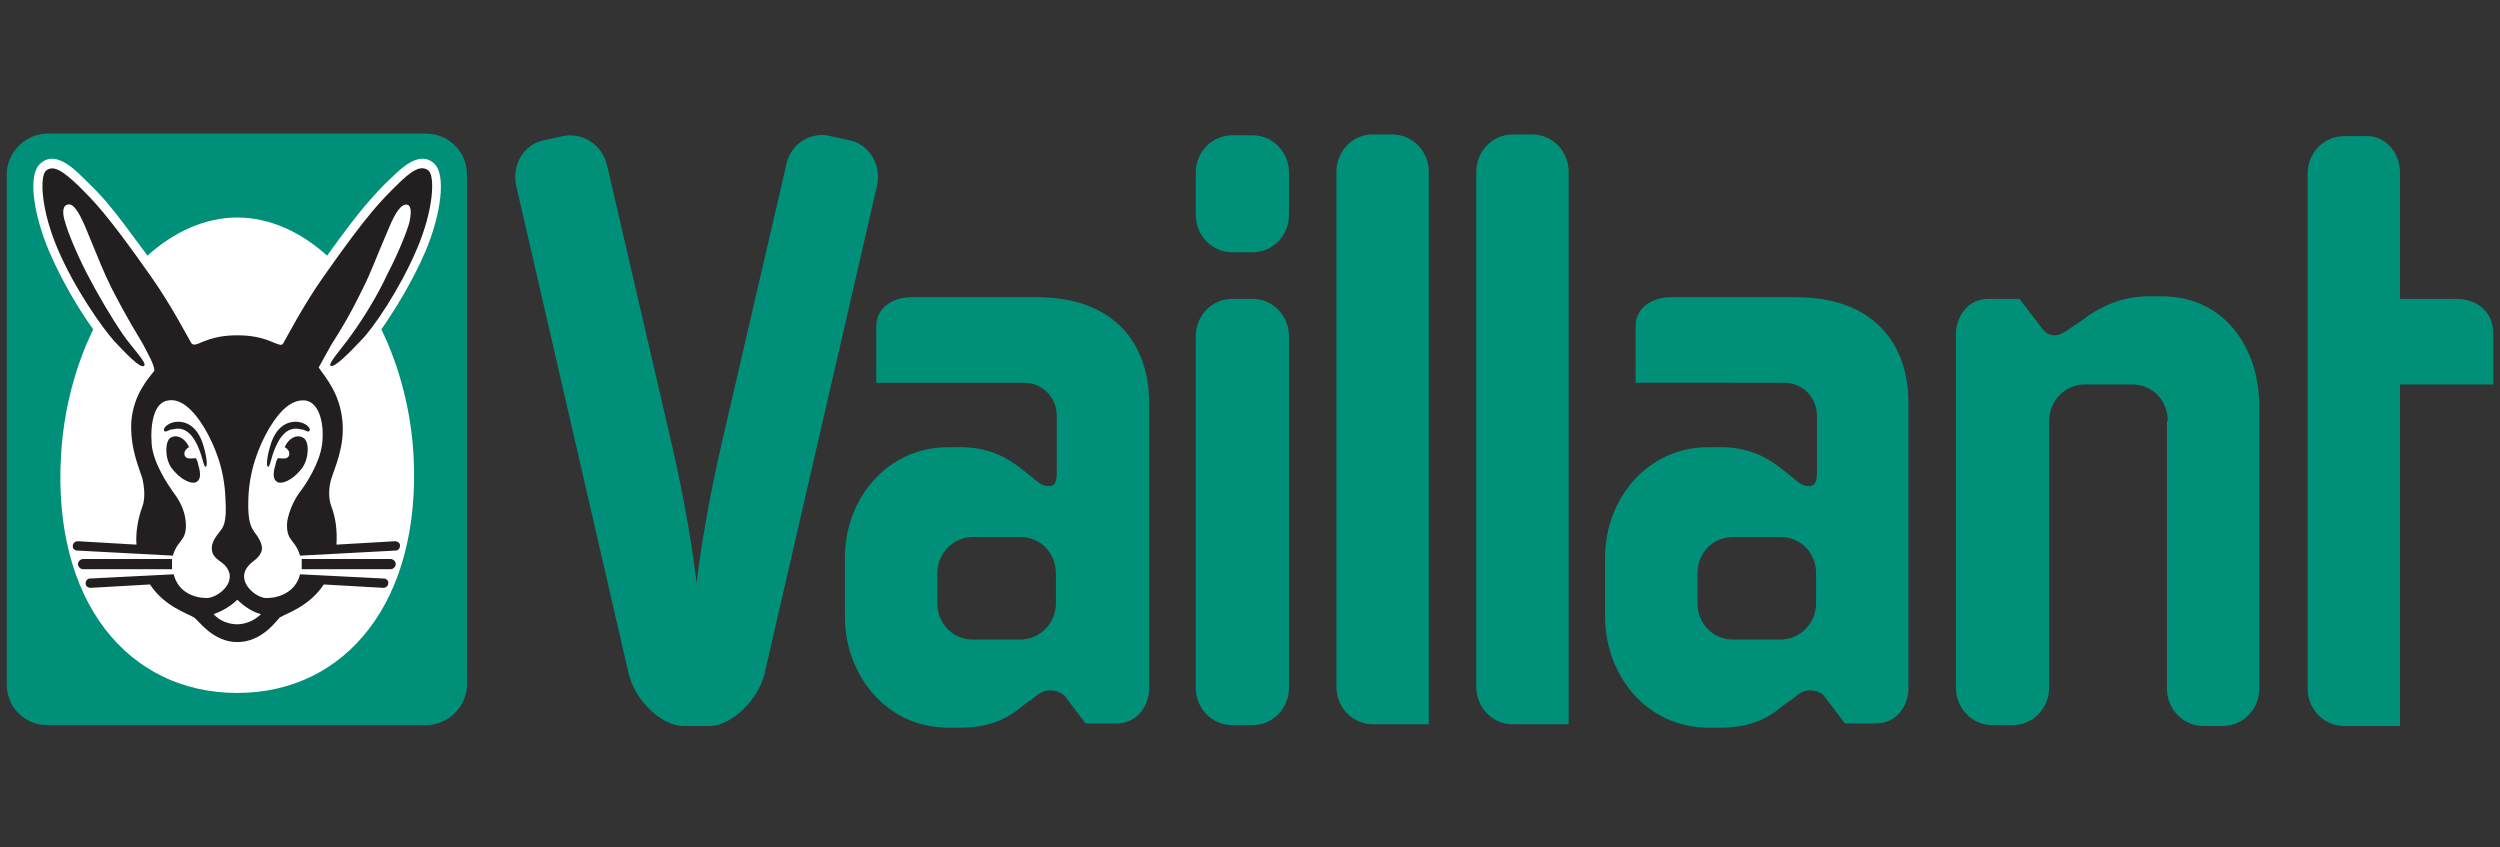
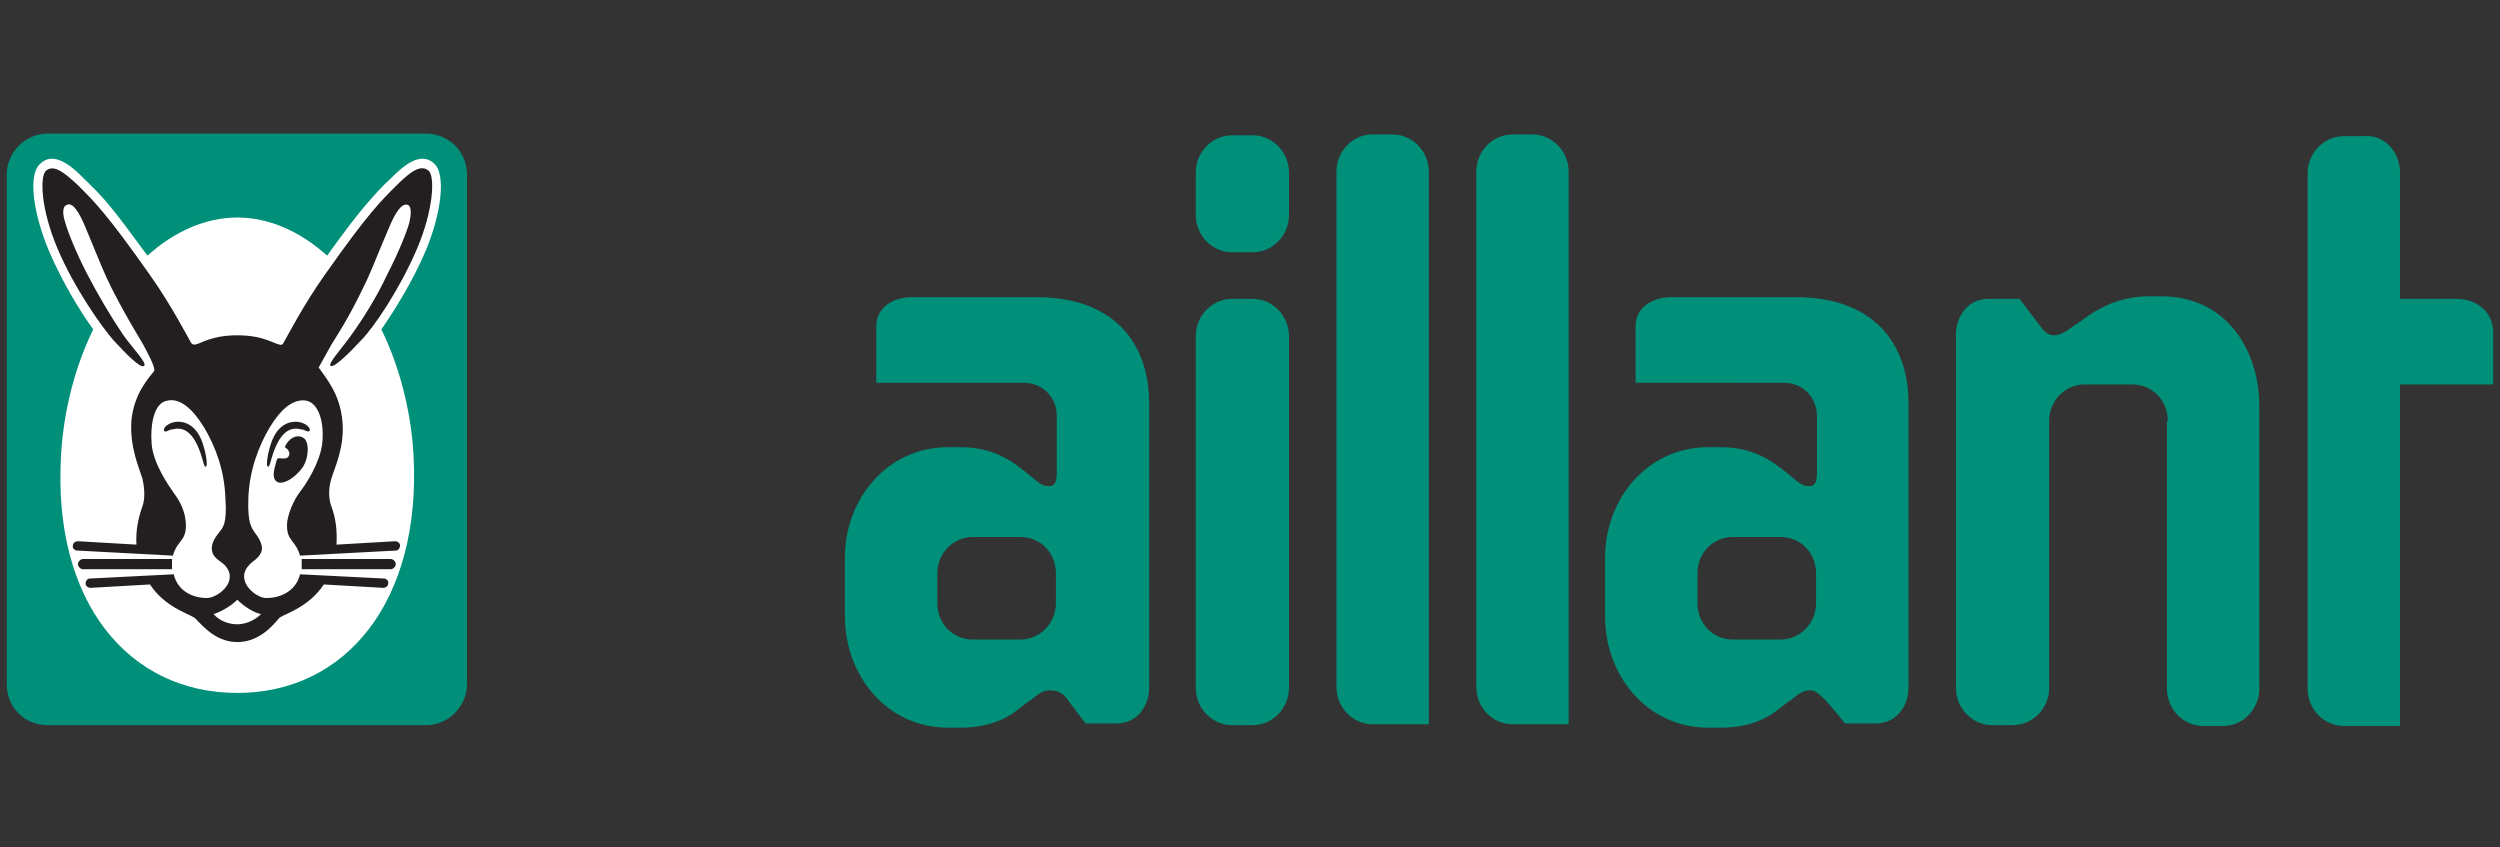
<svg xmlns="http://www.w3.org/2000/svg" version="1.1" id="Layer_1" x="0px" y="0px" viewBox="0 0 295 100" style="enable-background:new 0 0 295 100;" xml:space="preserve">
  <rect x="0" y="0" width="295" height="100" fill="#333333" stroke="none" />
  <style type="text/css">
	.st0{fill:#009079;}
	.st1{fill-rule:evenodd;clip-rule:evenodd;fill:#009079;}
	.st2{fill:#FFFFFF;}
	.st3{fill:#231F20;}
</style>
  <g id="layer1" transform="translate(340,-360.934)">
    <path id="path119" class="st0" d="M-198.9,400.6c0-2.4,1.9-4.4,4.3-4.4h2.4c2.4,0,4.3,2,4.3,4.4v41.5c0,2.4-1.9,4.4-4.3,4.4h-2.4   c-2.4,0-4.3-2-4.3-4.4V400.6" />
    <path id="path123" class="st0" d="M-56.8,381.3v14.9h6.7c2.3,0,4.3,1.5,4.3,4v6.1h-11v40.3l-6.6,0c-2.4,0-4.3-2-4.3-4.4l0-60.8   c0-2.4,1.9-4.4,4.3-4.4h2.4C-58.7,376.8-56.8,378.8-56.8,381.3" />
    <path id="path127" class="st0" d="M-84.2,410.6c0-2.4-1.8-4.3-4.2-4.3h-5.6c-2.3,0-4.2,1.9-4.2,4.3v31.5c0,2.4-1.9,4.4-4.3,4.4   h-2.4c-2.4,0-4.3-2-4.3-4.4v-41.8c0-1.5,1-4.1,3.9-4.1h3.6l2.6,3.4c0.5,0.7,1,0.9,1.5,0.9c0.5,0,1-0.2,1.7-0.7   c0.7-0.5,1.4-0.9,2.3-1.6c1.8-1.2,4.1-2.3,7.2-2.3h1.5c7.4,0,11.5,6.1,11.5,13v33.3c0,2.4-1.9,4.4-4.3,4.4H-80   c-2.4,0-4.3-2-4.3-4.4V410.6" />
    <path id="path131" class="st0" d="M-161.5,376.8h2.3c2.4,0,4.3,2,4.3,4.4v65.2h-6.6c-2.4,0-4.3-2-4.3-4.4v-60.8   C-165.8,378.8-163.9,376.8-161.5,376.8" />
    <path id="path135" class="st0" d="M-178.1,376.8h2.4c2.4,0,4.3,2,4.3,4.4v65.2h-6.6c-2.4,0-4.3-2-4.3-4.4v-60.8   C-182.3,378.8-180.4,376.8-178.1,376.8" />
    <path id="path139" class="st1" d="M-229.4,428.6v3.5c0,2.4,1.8,4.3,4.2,4.3h5.6c2.3,0,4.2-1.9,4.2-4.3v-3.5c0-2.4-1.8-4.3-4.2-4.3   h-5.6C-227.5,424.3-229.4,426.2-229.4,428.6z M-216.1,442.4c-0.6,0-1.1,0.2-1.7,0.7c-0.6,0.5-1.3,0.9-2,1.5   c-1.5,1.2-3.6,2.2-6.9,2.2h-1.4c-7.3,0-12.2-6.2-12.2-13.1v-7c0-6.8,4.9-13,12.2-13h1.4c3.2,0,5.3,1.1,6.9,2.3   c0.8,0.6,1.4,1.1,2,1.6c0.6,0.5,1,0.7,1.6,0.7c0.2,0,0.6-0.1,0.7-0.4c0.1-0.2,0.2-0.6,0.2-1.1v-6.8c0-2.1-1.6-3.9-3.9-3.9h-17.4   v-6.7c0-2.1,1.9-3.4,4.2-3.4h14.7c9.3,0,13.3,5.6,13.3,12.5v33.7c0,1.5-1,4.1-3.9,4.1h-3.6l-2.5-3.3   C-214.9,442.6-215.4,442.4-216.1,442.4" />
-     <path id="path143" class="st1" d="M-139.7,428.6v3.5c0,2.4,1.8,4.3,4.2,4.3h5.6c2.3,0,4.2-1.9,4.2-4.3v-3.5c0-2.4-1.8-4.3-4.2-4.3   h-5.6C-137.9,424.3-139.7,426.2-139.7,428.6z M-126.4,442.4c-0.6,0-1.1,0.2-1.7,0.7c-0.6,0.5-1.3,0.9-2,1.5   c-1.5,1.2-3.6,2.2-6.9,2.2h-1.4c-7.3,0-12.2-6.2-12.2-13.1v-7c0-6.8,4.9-13,12.2-13h1.4c3.2,0,5.3,1.1,6.9,2.3   c0.8,0.6,1.4,1.1,2,1.6c0.6,0.5,1,0.7,1.6,0.7c0.2,0,0.6-0.1,0.7-0.4c0.1-0.2,0.2-0.6,0.2-1.1v-6.8c0-2.1-1.6-3.9-3.9-3.9H-147   v-6.7c0-2.1,1.9-3.4,4.2-3.4h14.7c9.3,0,13.3,5.6,13.3,12.5v33.7c0,1.5-1,4.1-3.9,4.1h-3.6l-2.5-3.3   C-125.2,442.6-125.8,442.4-126.4,442.4" />
-     <path id="path147" class="st0" d="M-257.9,430.7c0.4-4.1,1.5-10.6,3-17.2l7.7-33.2c0.5-2.4,2.9-3.9,5.2-3.3l2.3,0.5   c2.3,0.5,3.7,2.9,3.2,5.3l-13.3,57.7c-0.7,2.9-3.8,6.1-6.5,6.1h-3c-2.8,0-5.8-3.2-6.5-6.1l-13.3-57.7c-0.5-2.4,0.9-4.8,3.2-5.3   l2.3-0.5c2.3-0.5,4.6,1,5.2,3.3l7.7,33.2c1.5,6.5,2.6,13.1,3,17.2H-257.9" />
+     <path id="path143" class="st1" d="M-139.7,428.6v3.5c0,2.4,1.8,4.3,4.2,4.3h5.6c2.3,0,4.2-1.9,4.2-4.3v-3.5c0-2.4-1.8-4.3-4.2-4.3   h-5.6C-137.9,424.3-139.7,426.2-139.7,428.6z M-126.4,442.4c-0.6,0-1.1,0.2-1.7,0.7c-0.6,0.5-1.3,0.9-2,1.5   c-1.5,1.2-3.6,2.2-6.9,2.2h-1.4c-7.3,0-12.2-6.2-12.2-13.1v-7c0-6.8,4.9-13,12.2-13h1.4c3.2,0,5.3,1.1,6.9,2.3   c0.8,0.6,1.4,1.1,2,1.6c0.6,0.5,1,0.7,1.6,0.7c0.2,0,0.6-0.1,0.7-0.4c0.1-0.2,0.2-0.6,0.2-1.1v-6.8c0-2.1-1.6-3.9-3.9-3.9H-147   v-6.7c0-2.1,1.9-3.4,4.2-3.4h14.7c9.3,0,13.3,5.6,13.3,12.5v33.7c0,1.5-1,4.1-3.9,4.1h-3.6C-125.2,442.6-125.8,442.4-126.4,442.4" />
    <path id="path151" class="st0" d="M-198.9,381.3c0-2.4,1.9-4.4,4.3-4.4h2.4c2.4,0,4.3,2,4.3,4.4v5c0,2.4-1.9,4.4-4.3,4.4h-2.4   c-2.4,0-4.3-2-4.3-4.4V381.3" />
    <path id="path155" class="st0" d="M-334.4,446.5c-2.7,0-4.8-2.1-4.8-4.8v-60.2c0-2.6,2.2-4.8,4.8-4.8h44.7c2.6,0,4.8,2.1,4.8,4.8   v60.2c0,2.6-2.2,4.8-4.8,4.8H-334.4" />
    <path id="path159" class="st2" d="M-312,442.7c-12.9,0-21.8-10.8-20.8-28c0.3-5.4,1.7-10.6,3.8-14.9c-1.6-2.2-3.7-5.7-5.2-9.2   c-1.9-4.5-2.5-9-1.1-10.3c1.7-1.7,3.9,0.4,5.2,1.7c0.9,0.9,1.8,1.7,3.1,3.3c1.1,1.3,2.4,3.1,4.4,5.8c3.1-2.8,6.8-4.5,10.6-4.5   s7.5,1.7,10.6,4.5c2-2.8,3.4-4.6,4.4-5.8c1.3-1.5,2.1-2.4,3.1-3.3c1.3-1.3,3.5-3.4,5.2-1.7c1.3,1.3,0.8,5.8-1.1,10.3   c-1.5,3.5-3.6,6.9-5.2,9.2c2.1,4.3,3.5,9.5,3.8,14.9C-290.3,431.9-299.2,442.7-312,442.7" />
    <path id="path163" class="st3" d="M-312,436.7c-2.9,0-4.6-2.6-5.1-2.9c-0.8-0.5-3.5-1.3-5.2-3.9l-7,0.4c-0.3,0-0.6-0.2-0.6-0.5   c0-0.3,0.2-0.6,0.5-0.6l9.9-0.5c0.5,2.1,2.4,2.8,3.9,2.8c1.3,0,3.9-2,2.1-3.9c-0.5-0.5-1.4-0.8-1.5-1.8c-0.1-0.8,0.5-1.6,0.9-2.1   c0.4-0.5,0.9-1,0.7-3.9c-0.1-3.4-1.2-6.2-2.5-8.4c-1.4-2.3-2.9-3.5-4.3-3.2c-1.6,0.2-2.1,2.7-1.9,5.2c0.2,2.2,1.9,4.7,2.6,5.7   c0.7,0.9,1.3,2.1,1.4,3.3c0.1,0.8,0,1.5-0.3,2c-0.3,0.5-0.9,1-1.2,2.1l-11.3-0.6c-0.3,0-0.6-0.3-0.5-0.6c0-0.3,0.3-0.5,0.6-0.5   l6.9,0.4c-0.1-1.6,0.2-3.1,0.7-4.5c0.3-0.8,0.3-2,0-3.3c-0.4-1.3-1.5-3.7-1.3-6.8c0.3-3.2,2-5,2.7-5.9c0.1-0.6-0.9-2.3-1.3-3.1   c-0.8-1.4-1.8-2.9-3.7-6.6c-1.1-2.2-1.3-2.9-3.1-7.2c-0.8-1.9-1.5-3-2.2-2.7c-0.6,0.2-0.5,1.2-0.2,2.1c0.3,1.1,1.3,3.6,2.6,6.1   c1.3,2.5,2.9,5.2,4.2,7.1c1.2,1.7,2.9,3.4,2.5,3.7c-0.4,0.4-2.2-1.5-3.6-3c-1.4-1.6-4.6-6.1-6.6-10.8c-2-4.7-2.1-8.5-1.4-9.2   c0.9-0.8,2.1,0.1,3.8,1.7c1.8,1.8,3.3,3.2,8.5,10.6c2.5,3.5,4.6,7.6,4.8,7.9c0.1,0.2,0.2,0.3,0.5,0.3c0.7-0.1,1.9-1.1,5-1.1   c3.1,0,4.3,1,5,1.1c0.3,0.1,0.4-0.1,0.5-0.3c0.2-0.3,2.3-4.4,4.8-7.9c5.2-7.4,6.7-8.8,8.5-10.6c1.7-1.7,2.9-2.5,3.8-1.7   c0.7,0.7,0.6,4.5-1.4,9.2c-2,4.7-5.1,9.3-6.6,10.8c-1.4,1.5-3.2,3.3-3.6,3c-0.3-0.3,1.3-2,2.5-3.7c1.3-1.8,3-4.5,4.2-7.1   c1.3-2.5,2.3-5,2.6-6.1c0.2-0.9,0.3-1.9-0.2-2.1c-0.7-0.2-1.4,0.8-2.2,2.7c-1.8,4.2-2,5-3.1,7.2c-1.8,3.7-2.9,5.3-3.7,6.6   c-0.5,0.9-1.4,2.5-1.5,2.7c0.9,1.3,2.5,3.1,2.8,6.3c0.3,3-0.9,5.5-1.3,6.8c-0.4,1.3-0.3,2.5,0,3.3c0.5,1.3,0.7,2.8,0.6,4.5l6.9-0.4   c0.3,0,0.6,0.2,0.6,0.5c0,0.3-0.2,0.6-0.5,0.6l-11.3,0.6c-0.3-1.1-0.9-1.6-1.2-2.1c-0.3-0.5-0.4-1.2-0.3-2c0.2-1.1,0.7-2.3,1.4-3.3   c0.8-1,2.4-3.5,2.7-5.7c0.3-2.4-0.3-4.9-1.9-5.2c-1.5-0.2-2.9,0.9-4.3,3.2c-1.3,2.2-2.4,5.1-2.5,8.4c-0.1,2.9,0.4,3.4,0.7,3.9   c0.4,0.5,1,1.4,0.9,2.1c-0.2,1-1.1,1.3-1.5,1.8c-1.8,1.9,0.9,4,2.1,3.9c1.4,0,3.4-0.7,3.9-2.8l9.9,0.5c0.3,0,0.6,0.3,0.5,0.6   c0,0.3-0.3,0.5-0.6,0.5l-7-0.4c-1.7,2.6-4.4,3.4-5.2,3.9C-307.4,434.2-309.1,436.7-312,436.7" />
    <path id="path167" class="st2" d="M-312,434.6c-1,0-2.1-0.4-2.8-1.2c0.9-0.3,2-0.9,2.8-1.7c0.8,0.8,1.9,1.5,2.8,1.7   C-310,434.2-311.1,434.6-312,434.6" />
    <path id="path171" class="st3" d="M-304.4,428.1l10.5,0c0.3,0,0.6-0.3,0.6-0.6c0-0.3-0.3-0.6-0.6-0.6l-10.5,0   C-304.4,427.3-304.4,427.6-304.4,428.1L-304.4,428.1" />
    <path id="path175" class="st3" d="M-308.4,416c-0.2-0.1-0.1-1.3,0.4-2.8c0.3-0.9,1.1-2.5,2.9-2.5c1.1,0,1.9,0.8,1.6,1.1   c-0.2,0.2-0.5-0.2-1-0.2c-0.4-0.1-1.8-0.5-2.9,1.9C-308.1,415-308.1,416.1-308.4,416" />
    <path id="path179" class="st3" d="M-307.5,415.8c0.1-0.5,0.2-0.7,0.3-0.8c0.4,0,1.1,0.2,1.3-0.3c0.2-0.5-0.3-0.9-0.5-1   c0.4-1,1.4-1.6,2.2-1.1c0.7,0.4,0.7,2.3-0.1,3.5c-1.2,1.6-2.5,2-3,1.7C-307.8,417.5-307.8,416.8-307.5,415.8" />
    <path id="path183" class="st3" d="M-319.7,428.1l-10.5,0c-0.3,0-0.6-0.3-0.6-0.6c0-0.3,0.3-0.6,0.6-0.6l10.5,0   C-319.7,427.3-319.7,427.6-319.7,428.1L-319.7,428.1" />
    <path id="path187" class="st3" d="M-315.7,416c0.2-0.1,0.1-1.3-0.4-2.8c-0.3-0.9-1.1-2.5-2.9-2.5c-1.1,0-1.9,0.8-1.6,1.1   c0.2,0.2,0.5-0.2,1-0.2c0.4-0.1,1.8-0.5,2.9,1.9C-316,415-316,416.1-315.7,416" />
-     <path id="path191" class="st3" d="M-316.6,415.8c-0.1-0.5-0.2-0.7-0.3-0.8c-0.4,0-1.1,0.2-1.3-0.3c-0.2-0.5,0.3-0.9,0.5-1   c-0.4-1-1.4-1.6-2.2-1.1c-0.6,0.4-0.7,2.3,0.1,3.5c1.2,1.6,2.5,2,3,1.7C-316.3,417.5-316.3,416.8-316.6,415.8" />
  </g>
</svg>